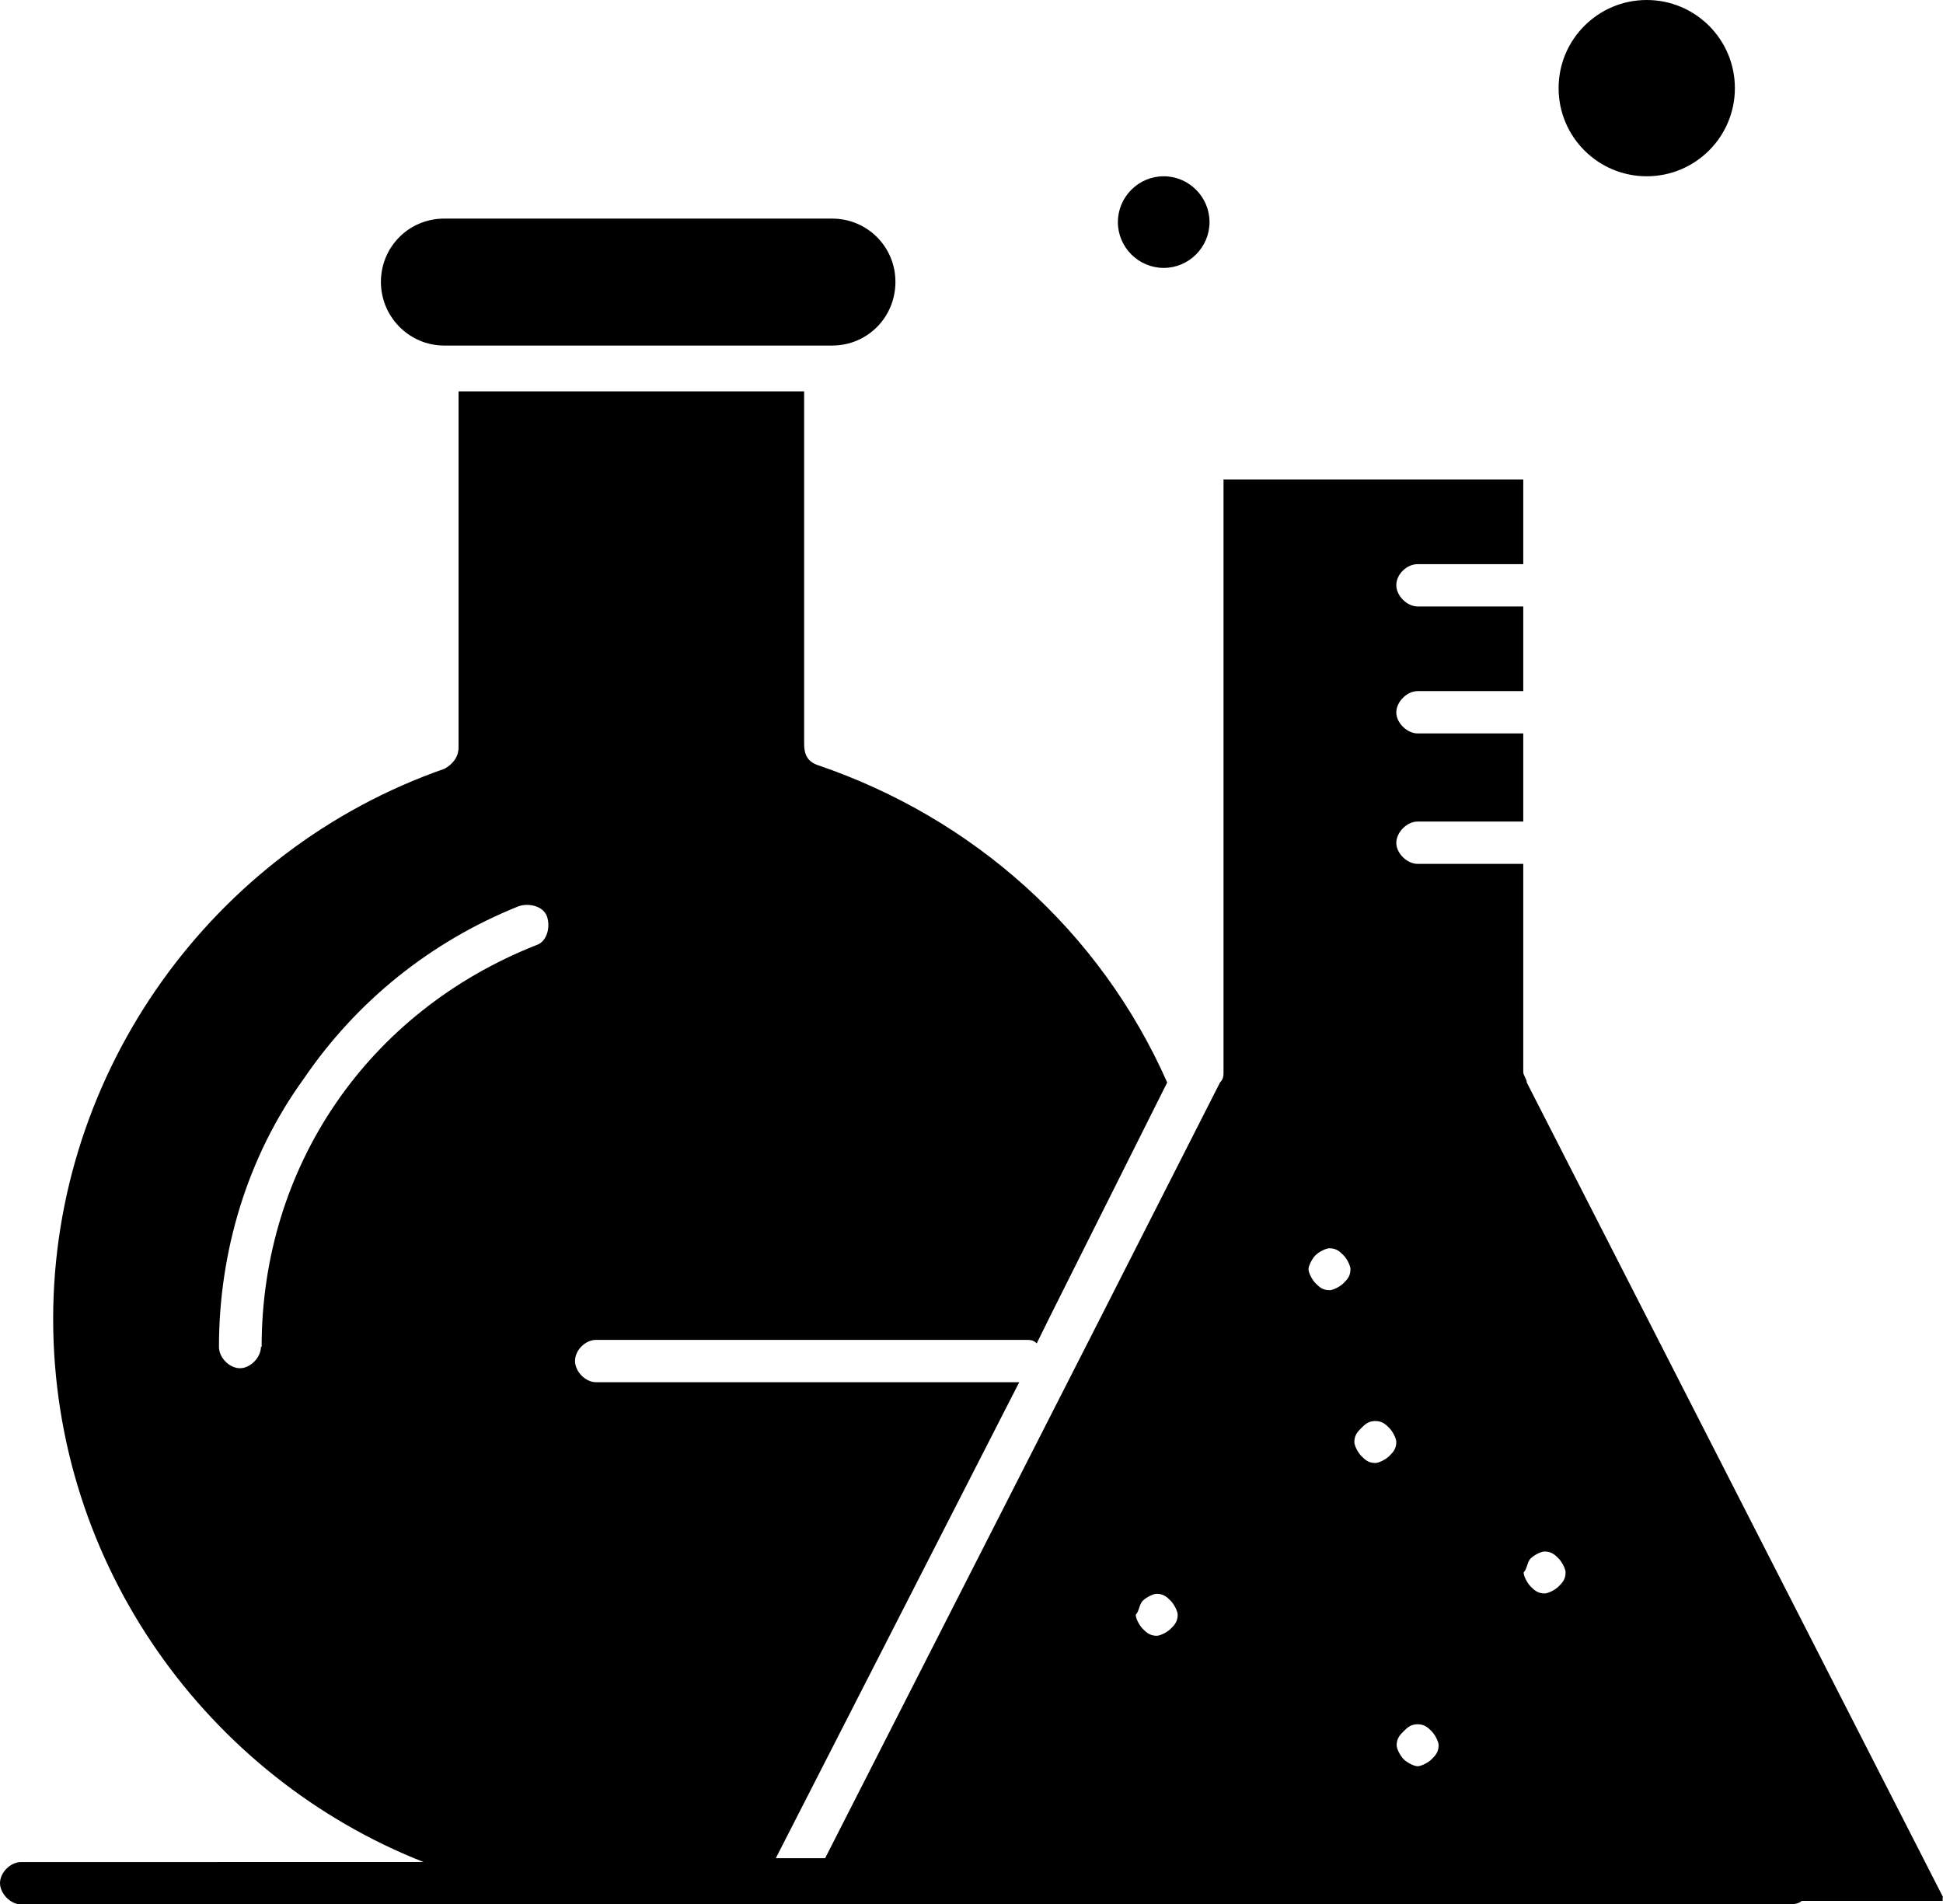
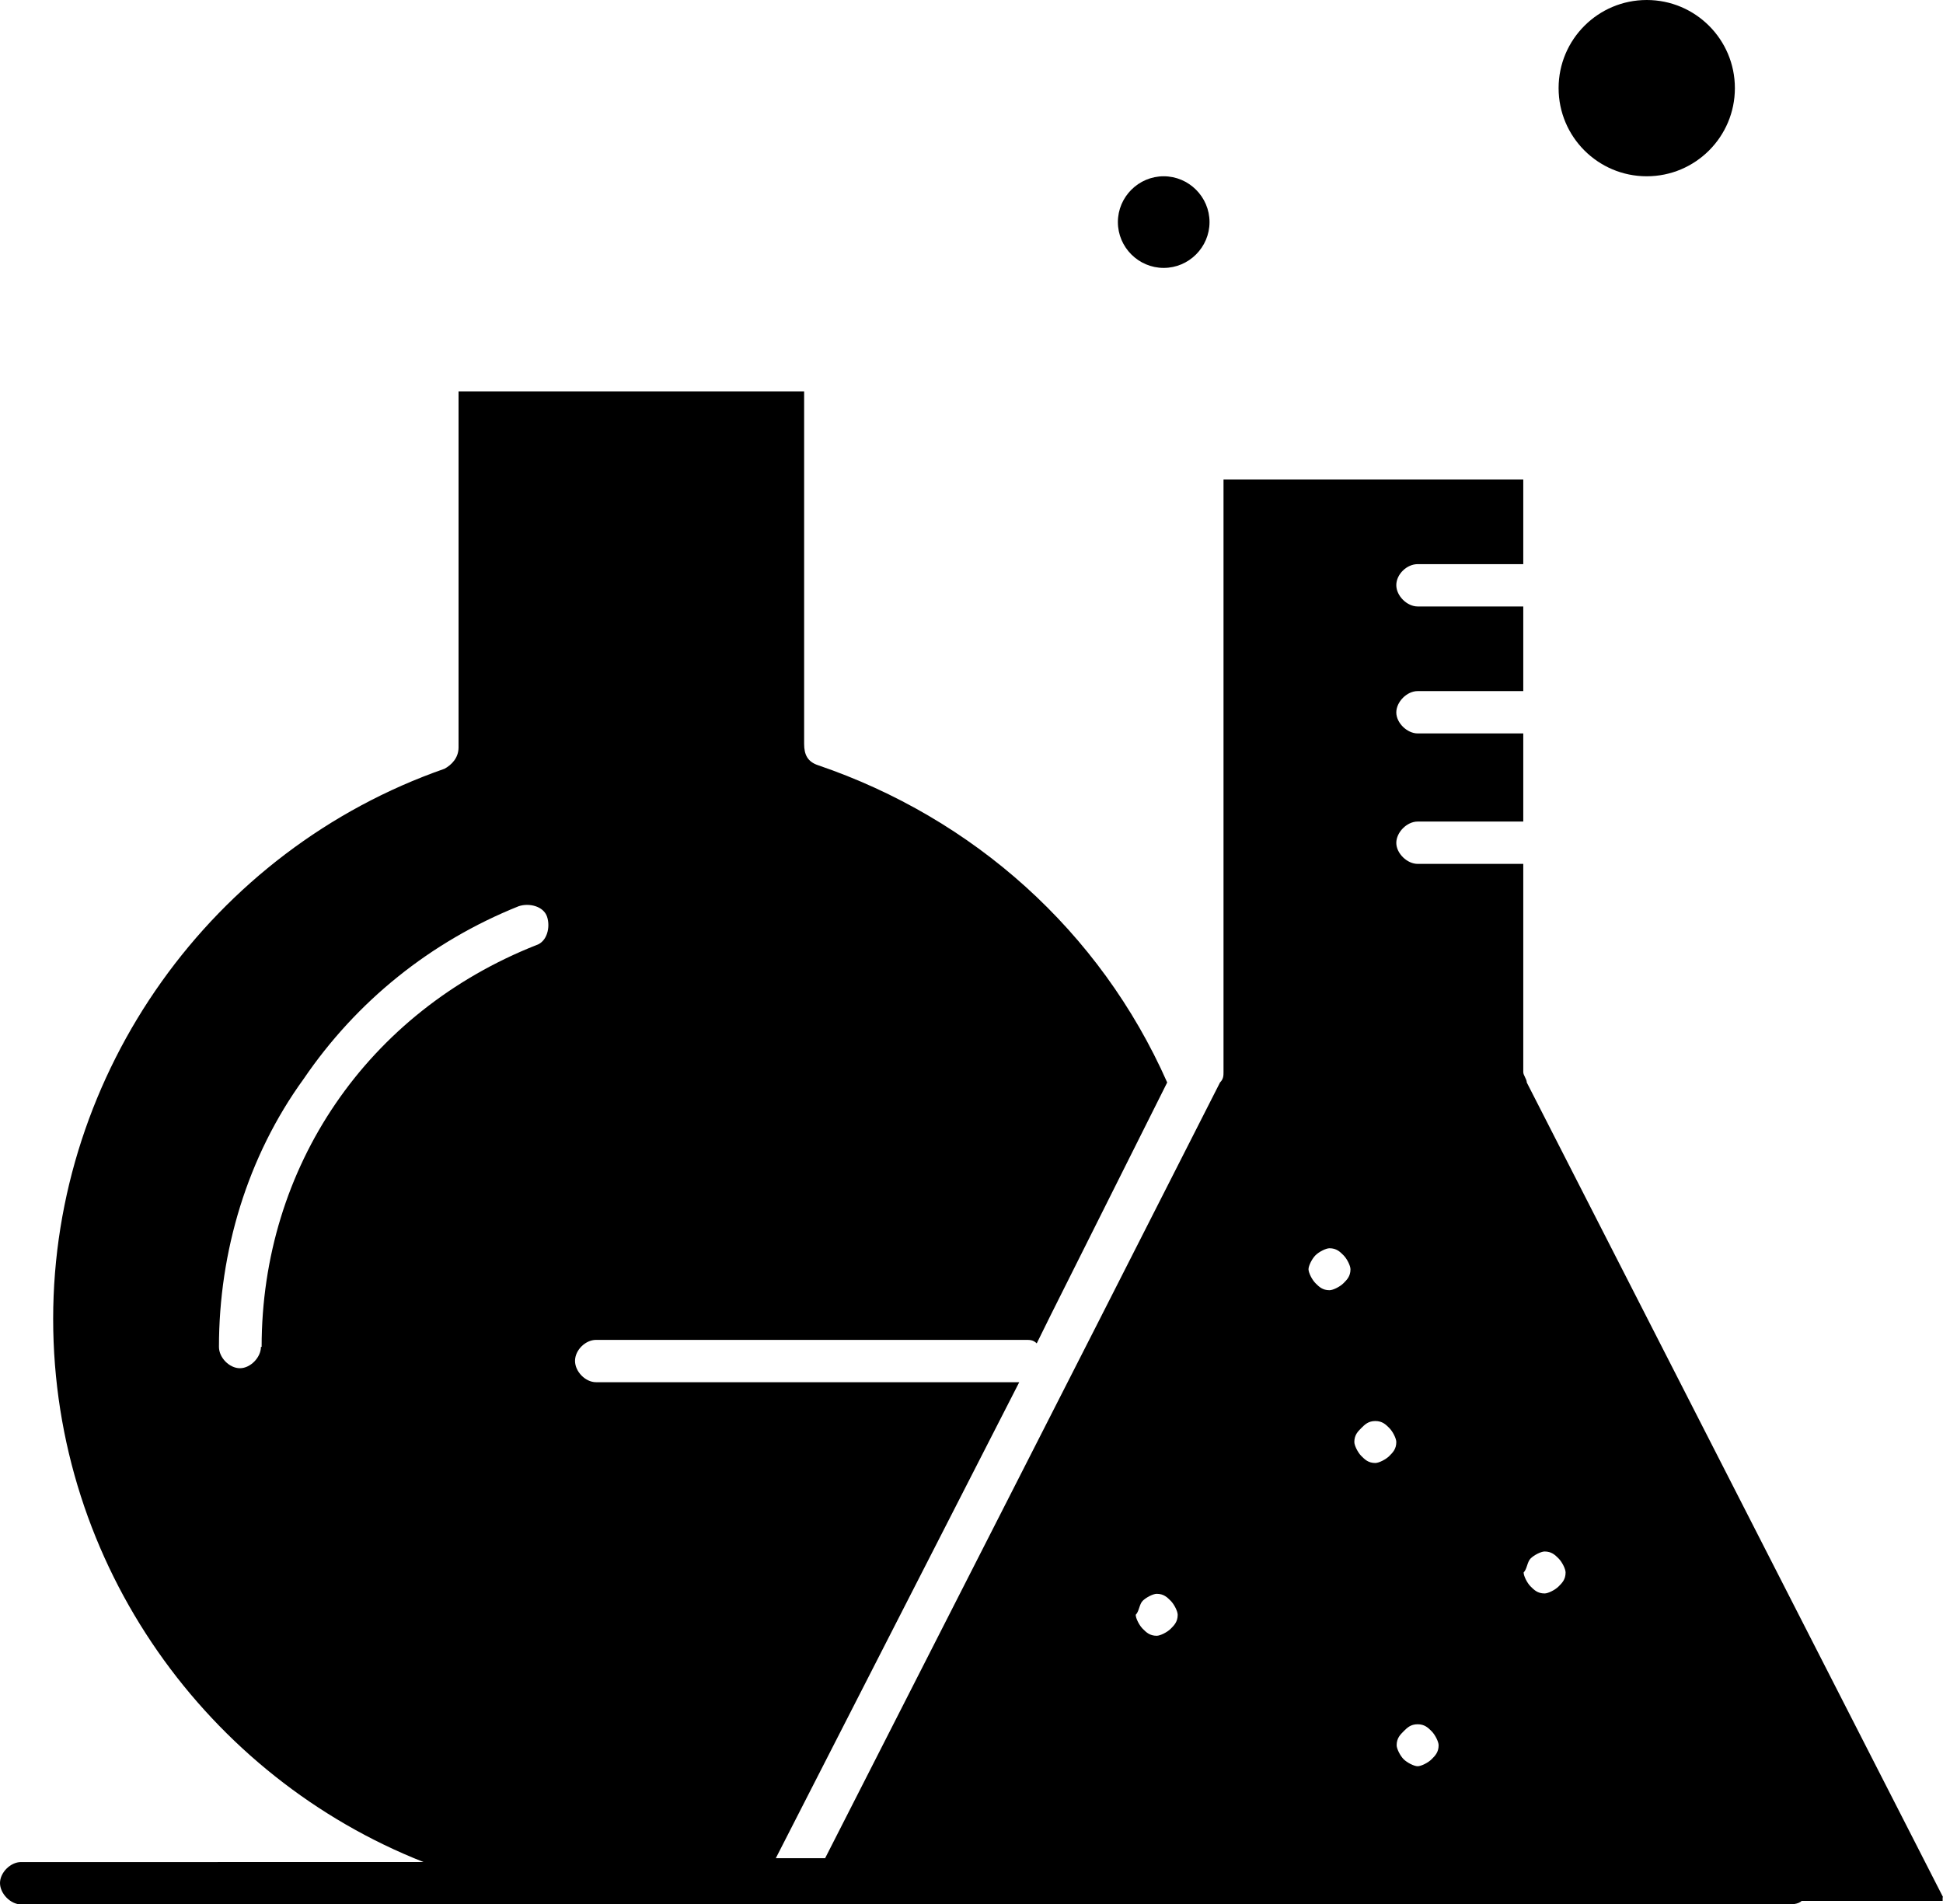
<svg xmlns="http://www.w3.org/2000/svg" id="Layer_2" data-name="Layer 2" viewBox="0 0 55.55 54.44">
  <g id="_1" data-name="1">
    <g id="_491_Tube_Flask_Lab_Science" data-name="491, Tube, Flask, Lab, Science">
      <g>
-         <path d="M12.7,9.88h11.09c1.01,0,1.81-.81,1.81-1.82s-.81-1.81-1.81-1.81h-11.09c-1.01,0-1.81.81-1.81,1.81s.81,1.82,1.81,1.82Z" />
        <path d="M33.27,5.04c.72,0,1.31.59,1.31,1.31s-.59,1.31-1.31,1.31-1.31-.59-1.31-1.31.59-1.31,1.31-1.31Z" />
        <circle cx="47.08" cy="2.52" r="2.52" />
        <path d="M55.55,54.24l-11.9-23.29c0-.1-.1-.2-.1-.3v-5.95h-3.02c-.3,0-.61-.3-.61-.6s.3-.61.61-.61h3.02v-2.52h-3.02c-.3,0-.61-.3-.61-.6s.3-.61.61-.61h3.02v-2.42h-3.02c-.3,0-.61-.3-.61-.61s.3-.6.61-.6h3.02v-2.42h-8.57v16.94c0,.1,0,.2-.1.3l-3.43,6.75-7.86,15.43h-1.41l6.96-13.61h-12.1c-.3,0-.6-.3-.6-.61s.3-.6.6-.6h12.3c.1,0,.2,0,.3.1l.4-.81,3.33-6.65c-1.92-4.34-5.55-7.56-9.98-9.07-.3-.1-.4-.3-.4-.61v-10.08h-9.88v10.18c0,.3-.2.5-.4.61-6.65,2.32-11.19,8.67-11.19,15.73s4.44,13.11,10.59,15.53H.6c-.3,0-.6.3-.6.6s.3.61.6.61h50.51c.1,0,.3,0,.4-.1h4.03v-.1ZM7.46,38.51c0,.3-.3.61-.6.61s-.6-.3-.6-.61c0-2.72.81-5.44,2.42-7.66,1.51-2.22,3.63-3.93,6.15-4.94.3-.1.71,0,.81.3.1.3,0,.71-.3.81-4.84,1.91-7.86,6.35-7.86,11.49ZM43.76,44.56c.1-.1.3-.2.4-.2.2,0,.3.1.4.2.1.1.2.3.2.4,0,.2-.1.3-.2.4-.1.1-.3.2-.4.2-.2,0-.3-.1-.4-.2-.1-.1-.2-.3-.2-.4.1-.1.1-.3.2-.4ZM40.53,49.3c.2,0,.3.1.4.2.1.1.2.3.2.4,0,.2-.1.3-.2.4-.1.1-.3.2-.4.2s-.3-.1-.4-.2c-.1-.1-.2-.3-.2-.4,0-.2.1-.3.2-.4.1-.1.2-.2.4-.2ZM39.32,40.63c.2,0,.3.1.4.2.1.1.2.3.2.4,0,.2-.1.3-.2.4-.1.1-.3.2-.4.2-.2,0-.3-.1-.4-.2-.1-.1-.2-.3-.2-.4,0-.2.1-.3.2-.4.1-.1.2-.2.4-.2ZM37.61,35.89c.1-.1.3-.2.4-.2.2,0,.3.1.4.2.1.1.2.3.2.4,0,.2-.1.3-.2.4-.1.1-.3.2-.4.2-.2,0-.3-.1-.4-.2-.1-.1-.2-.3-.2-.4s.1-.3.2-.4ZM32.67,45.77c.1-.1.3-.2.4-.2.2,0,.3.1.4.2.1.1.2.3.2.4,0,.2-.1.3-.2.4-.1.1-.3.2-.4.2-.2,0-.3-.1-.4-.2-.1-.1-.2-.3-.2-.4.1-.1.1-.3.2-.4Z" />
      </g>
    </g>
  </g>
</svg>